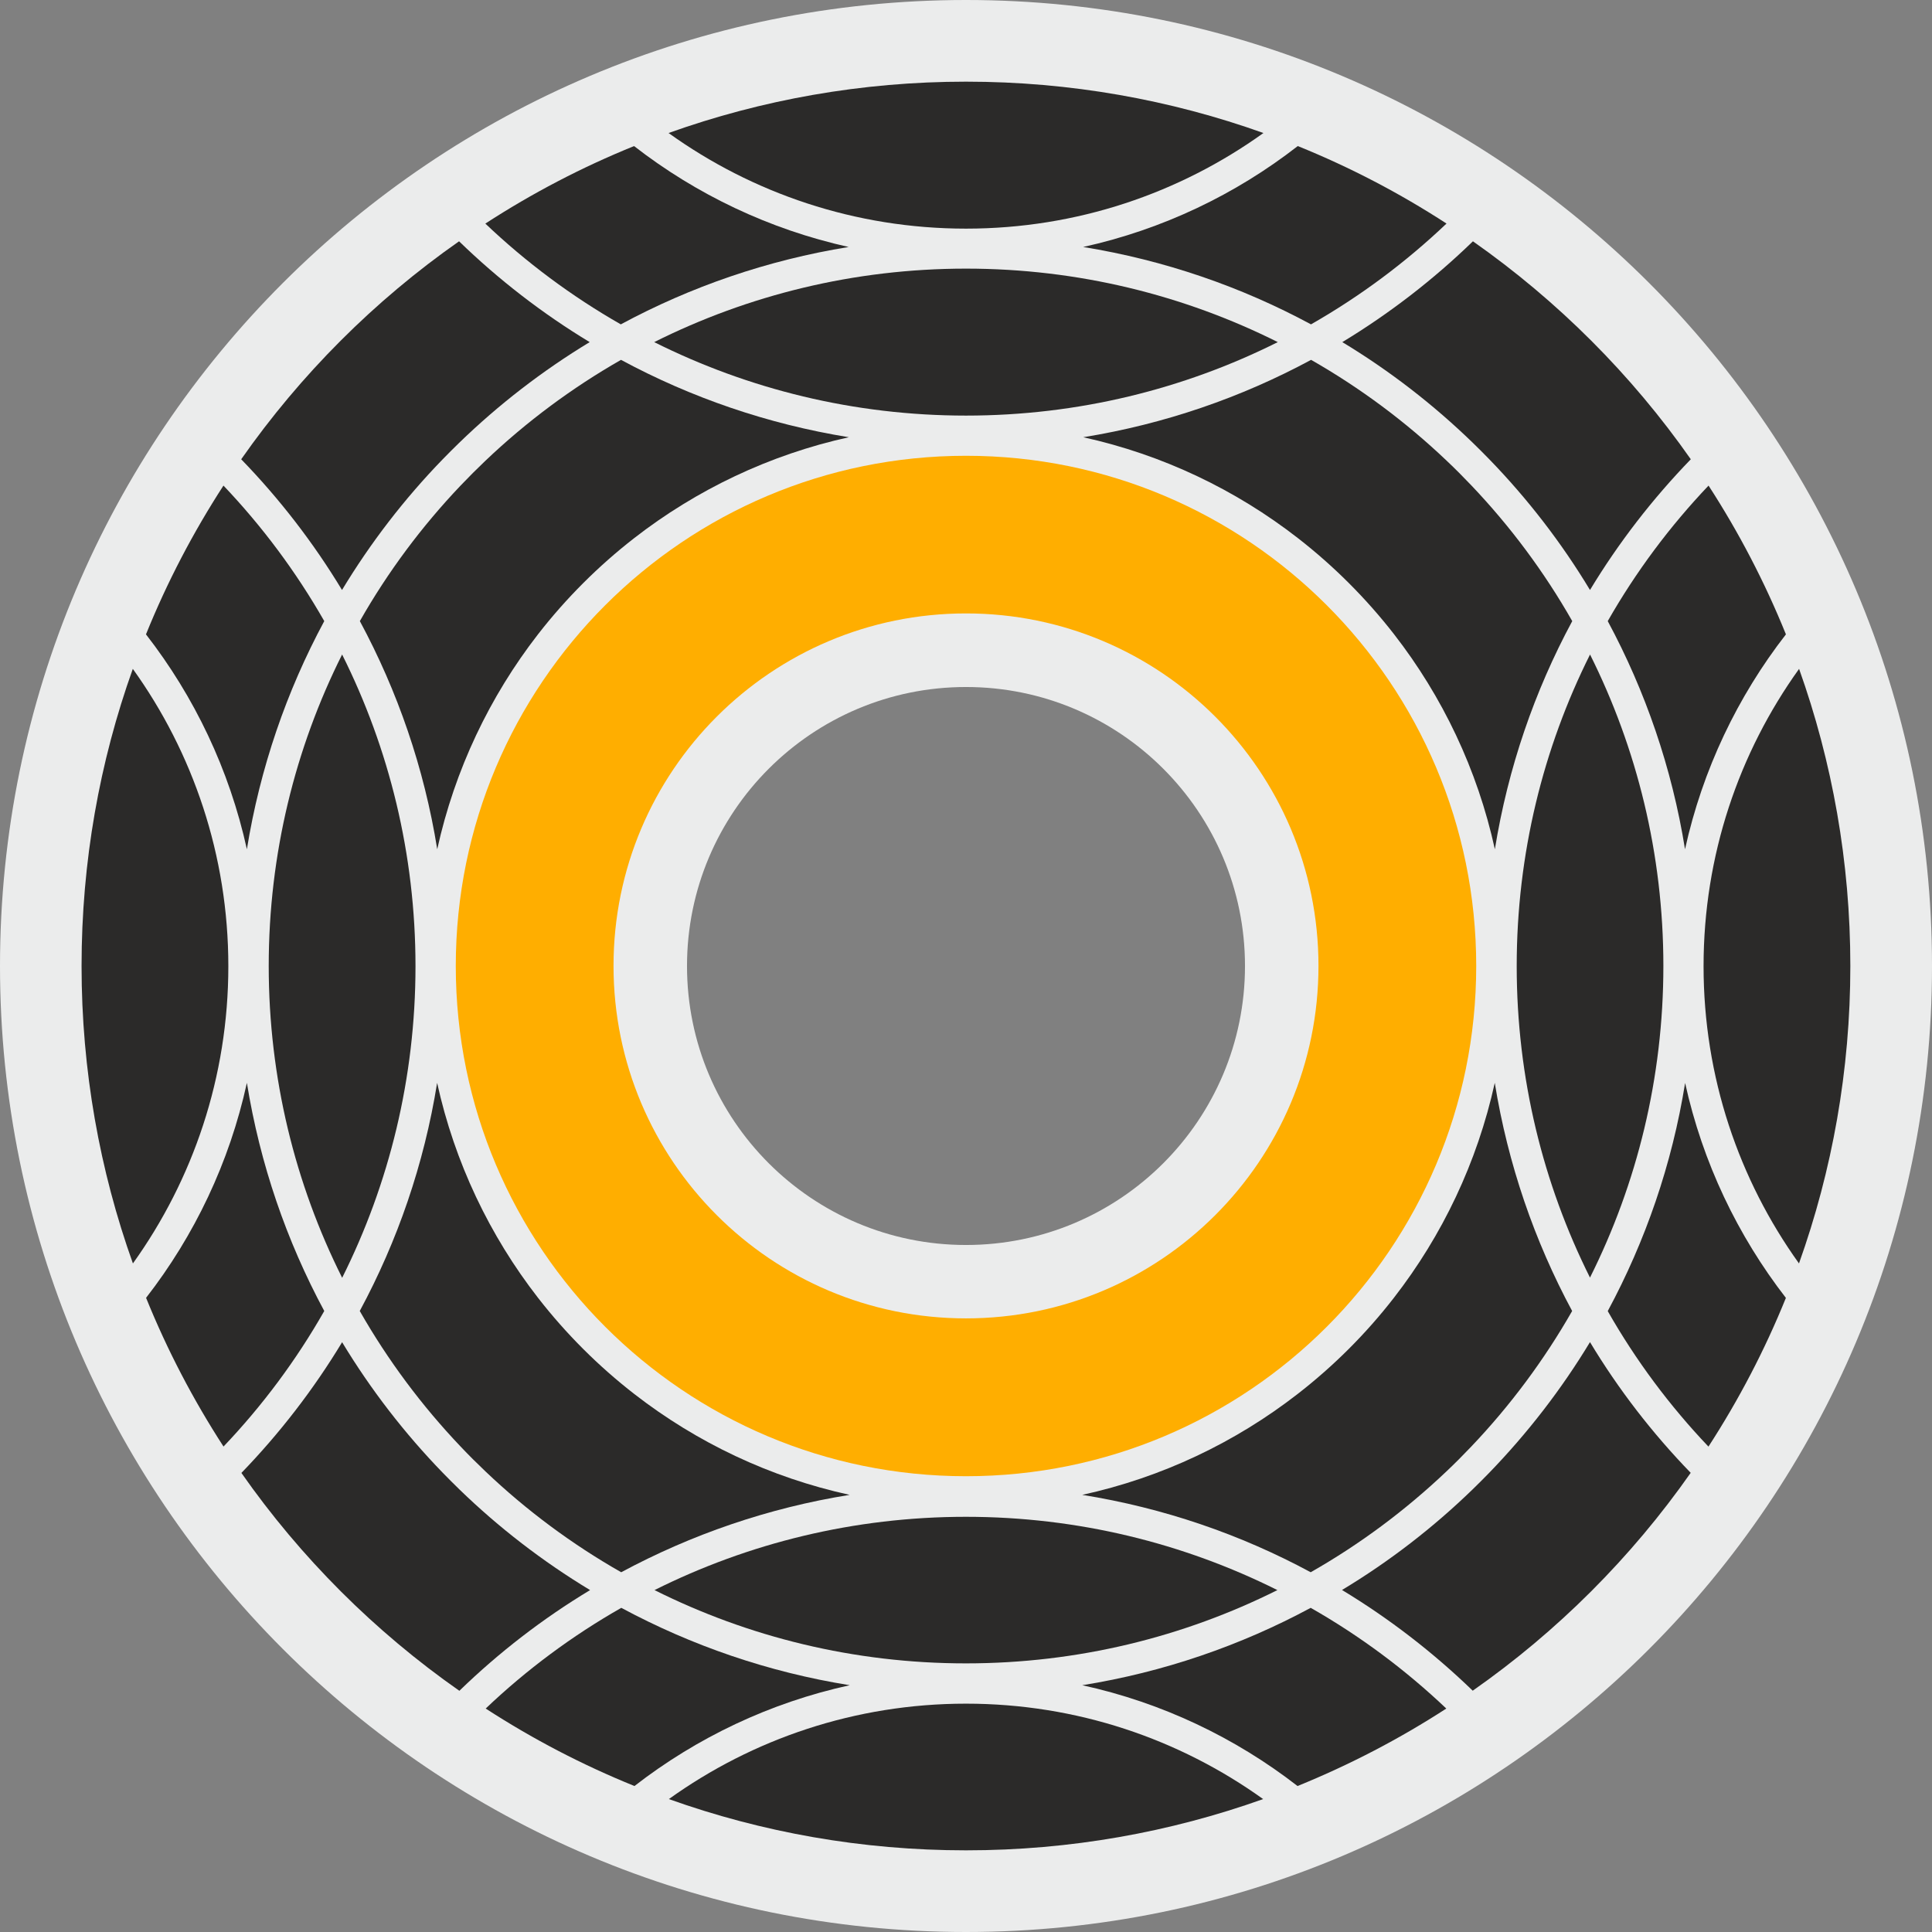
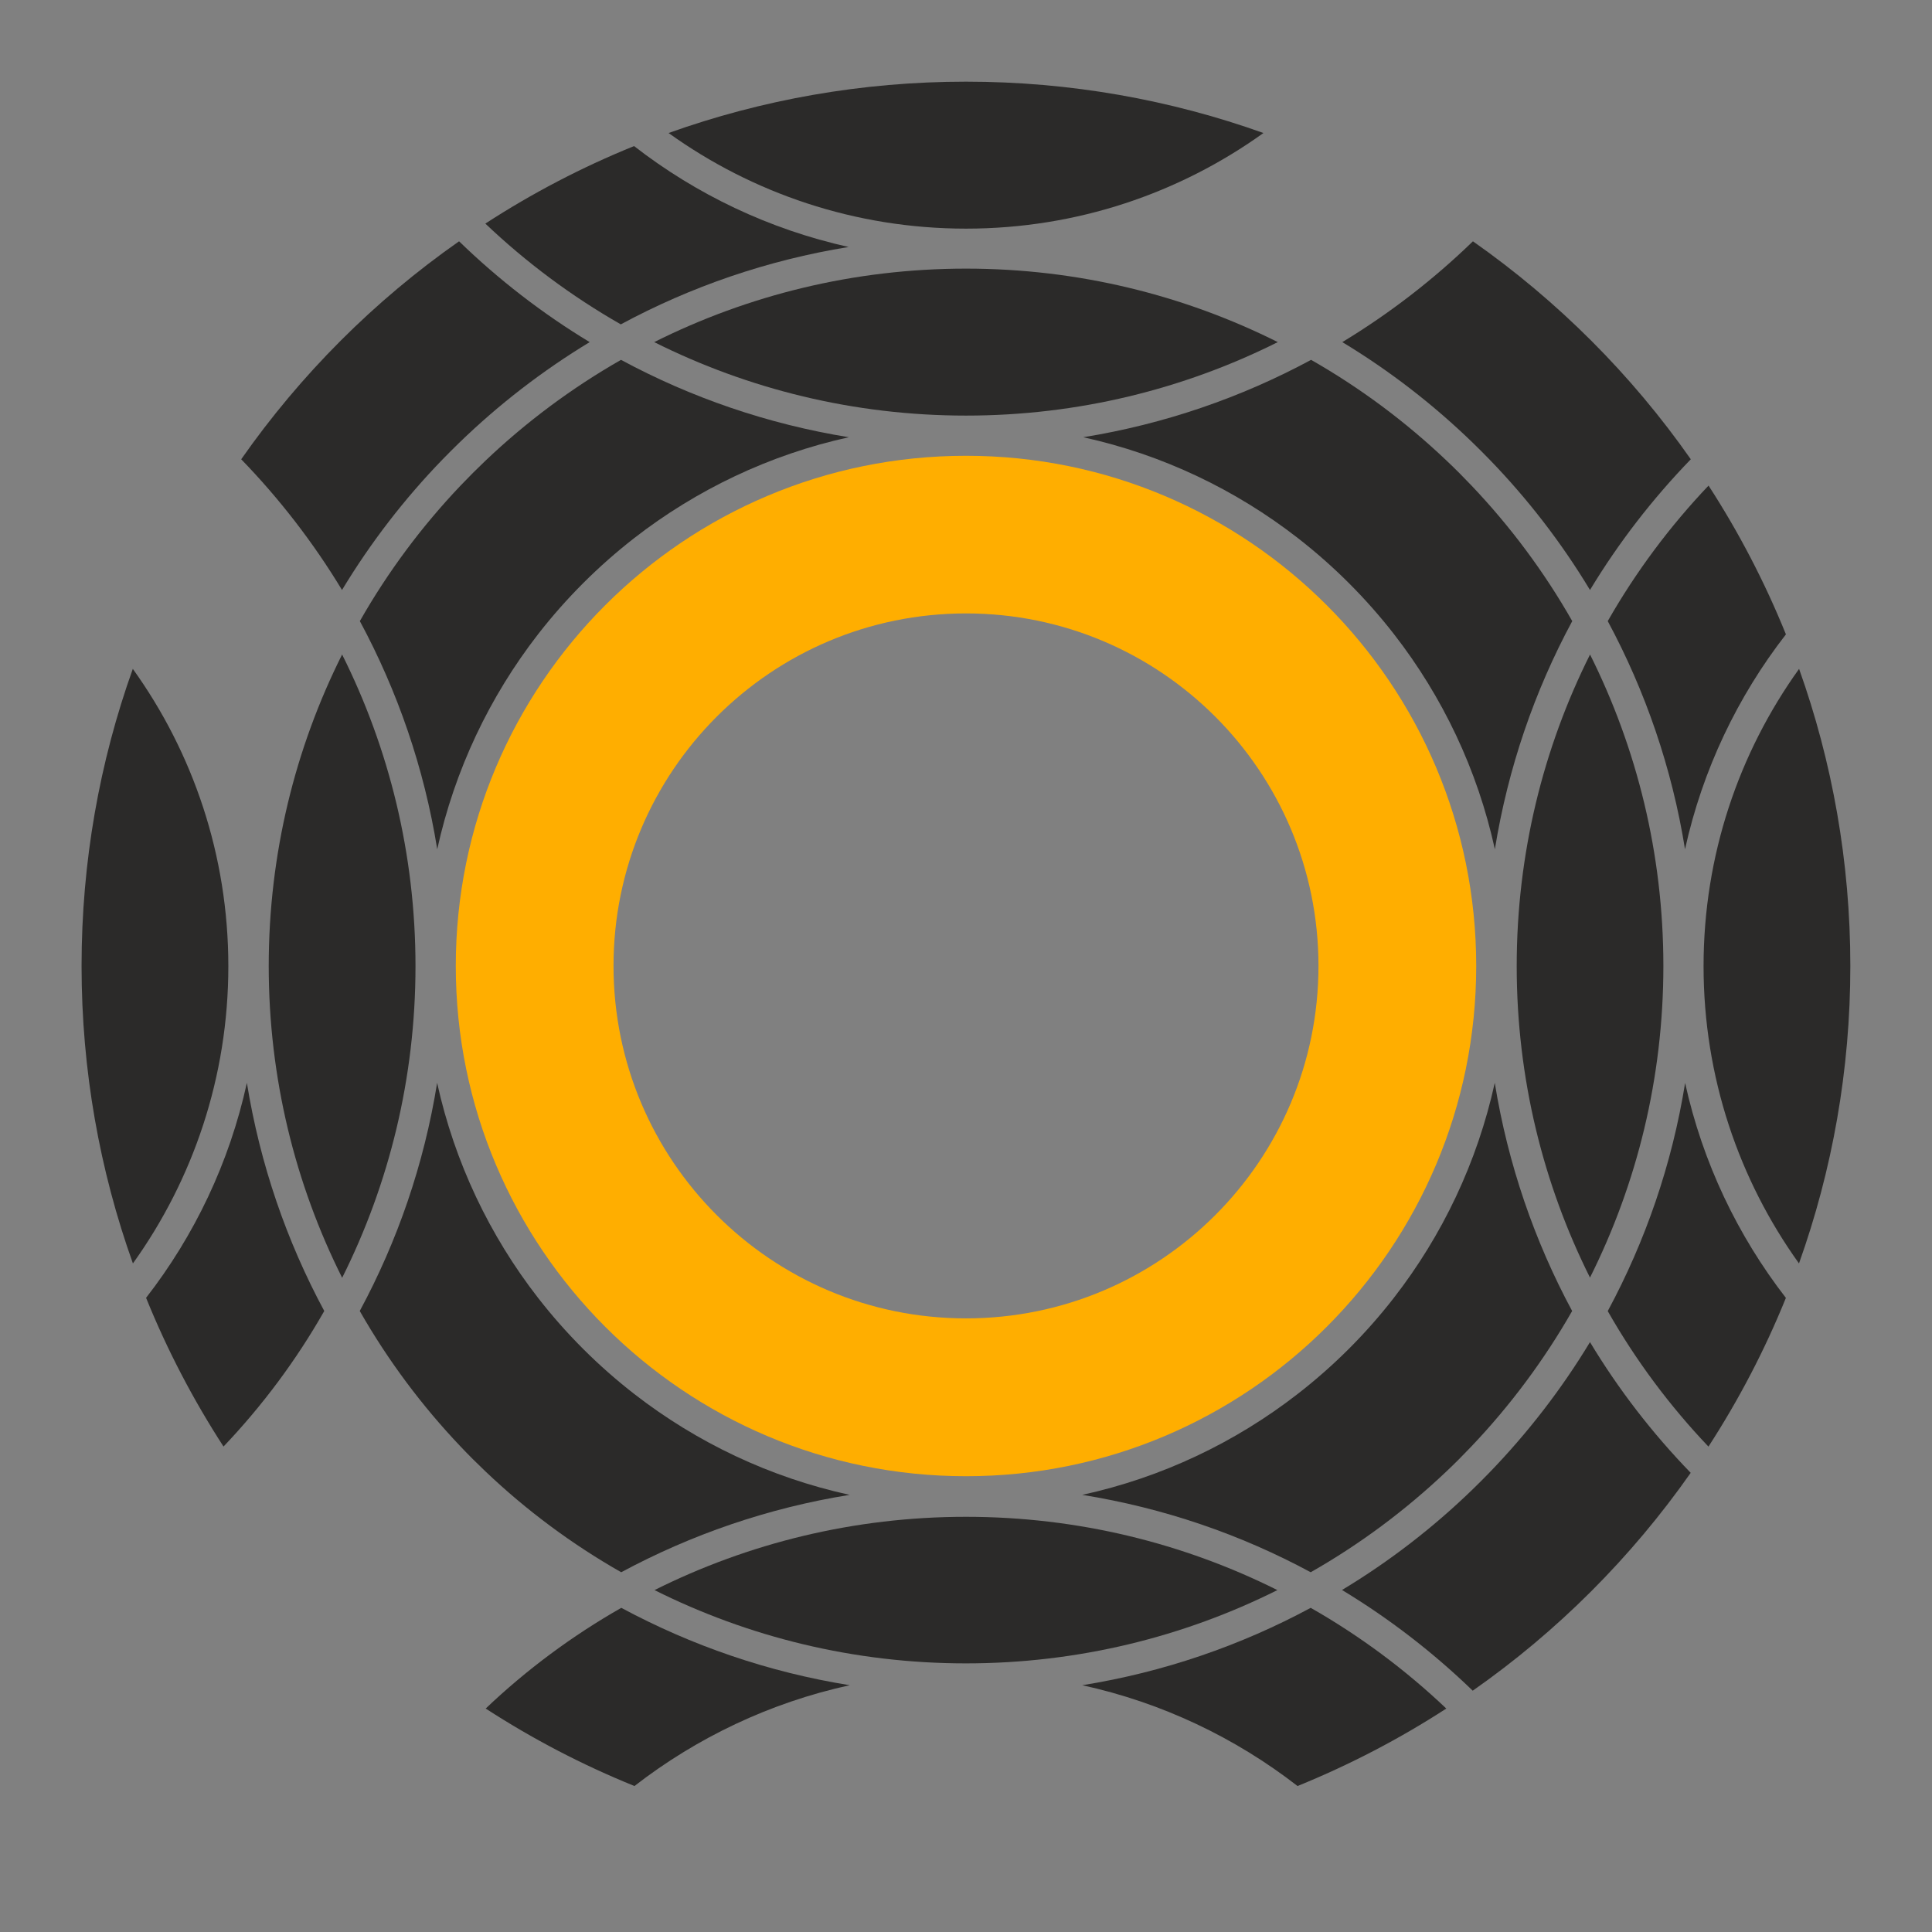
<svg xmlns="http://www.w3.org/2000/svg" xml:space="preserve" width="27.113mm" height="27.113mm" version="1.1" style="shape-rendering:geometricPrecision; text-rendering:geometricPrecision; image-rendering:optimizeQuality; fill-rule:evenodd; clip-rule:evenodd" viewBox="0 0 193.76 193.76">
  <rect x="0" y="0" width="193.76" height="193.76" fill="#808080" stroke="none" />
  <defs>
    <style type="text/css"> .fil0 {fill:#EBECEC} .fil1 {fill:#2B2A29} .fil2 {fill:#FFAE00} </style>
  </defs>
  <g id="Layer_x0020_1">
-     <path class="fil0" d="M96.88 68.9c15.45,0 27.98,12.53 27.98,27.98 0,15.45 -12.53,27.98 -27.98,27.98 -15.45,0 -27.98,-12.53 -27.98,-27.98 0,-15.45 12.53,-27.98 27.98,-27.98zm0 -68.9c53.51,0 96.88,43.37 96.88,96.88 0,53.51 -43.37,96.88 -96.88,96.88 -53.51,0 -96.88,-43.37 -96.88,-96.88 0,-53.51 43.37,-96.88 96.88,-96.88z" />
    <g id="_2671779364016">
      <g>
        <path class="fil1" d="M48.68 22.42c4.69,-3.04 9.67,-5.65 14.91,-7.77 6.23,4.84 13.55,8.35 21.52,10.12 -8.15,1.32 -15.84,3.98 -22.85,7.76 -4.94,-2.82 -9.5,-6.22 -13.59,-10.11z" />
-         <path class="fil1" d="M14.64 63.62c2.12,-5.24 4.73,-10.23 7.77,-14.92 3.89,4.09 7.29,8.65 10.11,13.59 -3.78,7.02 -6.44,14.73 -7.76,22.88 -1.76,-7.99 -5.27,-15.31 -10.12,-21.55z" />
+         <path class="fil1" d="M14.64 63.62z" />
        <path class="fil1" d="M13.33 126.71c-3.33,-9.32 -5.15,-19.36 -5.15,-29.83 0,-10.46 1.81,-20.49 5.14,-29.8 6.03,8.4 9.58,18.69 9.58,29.82 0,11.12 -3.55,21.41 -9.57,29.81z" />
        <path class="fil1" d="M22.42 145.08c-3.04,-4.69 -5.65,-9.68 -7.77,-14.92 4.85,-6.24 8.36,-13.57 10.11,-21.56 1.32,8.16 3.98,15.86 7.76,22.88 -2.81,4.94 -6.21,9.5 -10.1,13.59z" />
        <path class="fil1" d="M63.63 179.12c-5.24,-2.12 -10.23,-4.73 -14.92,-7.77 4.09,-3.89 8.66,-7.29 13.6,-10.1 7.03,3.78 14.74,6.45 22.91,7.76 -8,1.75 -15.34,5.26 -21.59,10.11z" />
-         <path class="fil1" d="M126.68 180.43c-9.31,3.32 -19.34,5.14 -29.8,5.14 -10.45,0 -20.48,-1.81 -29.8,-5.14 8.39,-6.02 18.68,-9.57 29.8,-9.57 11.12,0 21.4,3.55 29.8,9.57z" />
        <path class="fil1" d="M145.05 171.35c-4.69,3.04 -9.68,5.64 -14.92,7.77 -6.25,-4.85 -13.59,-8.36 -21.59,-10.11 8.17,-1.31 15.89,-3.98 22.91,-7.76 4.94,2.81 9.5,6.21 13.6,10.1z" />
        <path class="fil1" d="M179.11 130.16c-2.12,5.24 -4.73,10.23 -7.77,14.92 -3.89,-4.09 -7.29,-8.65 -10.1,-13.59 3.78,-7.02 6.45,-14.72 7.76,-22.88 1.76,7.99 5.27,15.31 10.11,21.56z" />
        <path class="fil1" d="M180.43 67.08c3.32,9.31 5.14,19.35 5.14,29.8 0,10.47 -1.82,20.5 -5.15,29.83 -6.02,-8.39 -9.57,-18.69 -9.57,-29.81 0,-11.13 3.55,-21.42 9.58,-29.82z" />
        <path class="fil1" d="M171.35 48.7c3.04,4.69 5.64,9.68 7.76,14.92 -4.85,6.24 -8.36,13.57 -10.12,21.55 -1.31,-8.16 -3.98,-15.87 -7.75,-22.88 2.82,-4.94 6.22,-9.5 10.11,-13.59z" />
-         <path class="fil1" d="M130.16 14.65c5.24,2.12 10.23,4.73 14.91,7.77 -4.09,3.89 -8.65,7.29 -13.59,10.11 -7.01,-3.78 -14.7,-6.44 -22.85,-7.76 7.97,-1.76 15.29,-5.27 21.52,-10.12z" />
        <path class="fil1" d="M96.88 8.19c10.47,0 20.51,1.82 29.83,5.15 -8.4,6.03 -18.7,9.59 -29.83,9.59 -11.13,0 -21.43,-3.56 -29.83,-9.59 9.32,-3.33 19.36,-5.15 29.83,-5.15z" />
        <path class="fil1" d="M34.31 128.14c-4.71,-9.41 -7.36,-20.02 -7.36,-31.26 0,-11.23 2.65,-21.84 7.36,-31.24 4.71,9.41 7.36,20.02 7.36,31.26 0,11.23 -2.65,21.84 -7.35,31.24z" />
        <path class="fil1" d="M128.11 159.47c-9.4,4.7 -20.01,7.35 -31.24,7.35 -11.23,0 -21.83,-2.65 -31.23,-7.35 9.4,-4.7 20.01,-7.35 31.23,-7.35 11.23,0 21.83,2.65 31.24,7.35z" />
        <path class="fil1" d="M159.46 65.63c4.7,9.4 7.36,20.01 7.36,31.24 0,11.24 -2.65,21.85 -7.36,31.26 -4.7,-9.4 -7.35,-20.01 -7.35,-31.24 0,-11.24 2.65,-21.85 7.36,-31.26z" />
        <path class="fil1" d="M96.88 26.94c11.24,0 21.86,2.66 31.27,7.37 -9.41,4.71 -20.03,7.37 -31.27,7.37 -11.24,0 -21.86,-2.66 -31.27,-7.37 9.41,-4.71 20.03,-7.37 31.27,-7.37z" />
        <path class="fil1" d="M53.96 63.61c2.8,-3.6 6.04,-6.84 9.64,-9.64 6.23,-4.84 13.55,-8.36 21.53,-10.12 -8.15,-1.32 -15.84,-3.98 -22.85,-7.76 -4.94,2.82 -9.5,6.22 -13.59,10.11 -0.85,0.81 -1.69,1.65 -2.5,2.5 -3.89,4.09 -7.29,8.65 -10.1,13.59 3.78,7.02 6.45,14.72 7.76,22.88 1.76,-7.99 5.27,-15.32 10.11,-21.56z" />
        <path class="fil1" d="M130.17 53.97c3.6,2.8 6.84,6.04 9.64,9.64 4.85,6.24 8.36,13.57 10.11,21.56 1.32,-8.16 3.98,-15.87 7.76,-22.88 -2.81,-4.94 -6.21,-9.5 -10.1,-13.59 -0.81,-0.85 -1.64,-1.69 -2.5,-2.5 -4.09,-3.89 -8.65,-7.29 -13.59,-10.11 -7.01,3.78 -14.7,6.44 -22.85,7.76 7.98,1.76 15.29,5.27 21.53,10.12z" />
        <path class="fil1" d="M139.79 130.16c-2.8,3.61 -6.05,6.85 -9.66,9.65 -6.25,4.85 -13.59,8.36 -21.59,10.11 8.17,1.31 15.89,3.97 22.91,7.76 4.94,-2.81 9.5,-6.21 13.6,-10.1 0.86,-0.81 1.69,-1.65 2.51,-2.51 3.89,-4.09 7.29,-8.65 10.11,-13.59 -3.78,-7.02 -6.44,-14.73 -7.76,-22.88 -1.76,7.99 -5.27,15.32 -10.12,21.56z" />
        <path class="fil1" d="M63.62 139.81c-3.61,-2.8 -6.86,-6.05 -9.66,-9.65 -4.85,-6.24 -8.36,-13.57 -10.12,-21.56 -1.31,8.16 -3.98,15.87 -7.76,22.88 2.82,4.94 6.22,9.5 10.11,13.59 0.81,0.86 1.65,1.69 2.51,2.51 4.09,3.89 8.66,7.29 13.6,10.1 7.03,-3.78 14.74,-6.45 22.91,-7.76 -8,-1.75 -15.34,-5.26 -21.59,-10.11z" />
-         <path class="fil1" d="M46.06 149.36c-0.56,-0.54 -1.1,-1.09 -1.64,-1.64 -3.84,-3.96 -7.24,-8.36 -10.11,-13.11 -2.87,4.75 -6.27,9.15 -10.1,13.11 5.95,8.5 13.36,15.9 21.86,21.85 3.96,-3.84 8.36,-7.24 13.11,-10.1 -4.75,-2.87 -9.15,-6.26 -13.11,-10.1z" />
        <path class="fil1" d="M149.34 147.72c-0.54,0.56 -1.09,1.1 -1.64,1.64 -3.96,3.84 -8.36,7.24 -13.11,10.1 4.75,2.87 9.15,6.27 13.11,10.1 8.5,-5.95 15.9,-13.35 21.86,-21.85 -3.84,-3.96 -7.24,-8.36 -10.1,-13.11 -2.87,4.75 -6.27,9.14 -10.11,13.11z" />
        <path class="fil1" d="M147.72 44.42c0.55,0.54 1.1,1.08 1.64,1.64 3.84,3.96 7.24,8.36 10.1,13.11 2.87,-4.75 6.27,-9.14 10.11,-13.11 -5.95,-8.5 -13.36,-15.9 -21.85,-21.86 -3.96,3.84 -8.36,7.24 -13.1,10.11 4.75,2.87 9.14,6.27 13.1,10.11z" />
        <path class="fil1" d="M44.4 46.06c0.54,-0.55 1.08,-1.1 1.64,-1.64 3.96,-3.84 8.36,-7.24 13.1,-10.11 -4.75,-2.87 -9.14,-6.27 -13.1,-10.11 -8.5,5.95 -15.9,13.36 -21.85,21.86 3.84,3.96 7.24,8.36 10.11,13.11 2.87,-4.75 6.26,-9.15 10.1,-13.11z" />
      </g>
      <path class="fil2" d="M96.88 45.71c28.26,0 51.17,22.91 51.17,51.17 0,28.26 -22.91,51.17 -51.17,51.17 -28.26,0 -51.17,-22.91 -51.17,-51.17 0,-28.26 22.91,-51.17 51.17,-51.17zm0 15.81c19.53,0 35.35,15.83 35.35,35.35 0,19.53 -15.83,35.35 -35.35,35.35 -19.53,0 -35.35,-15.83 -35.35,-35.35 0,-19.53 15.83,-35.35 35.35,-35.35z" />
    </g>
  </g>
</svg>